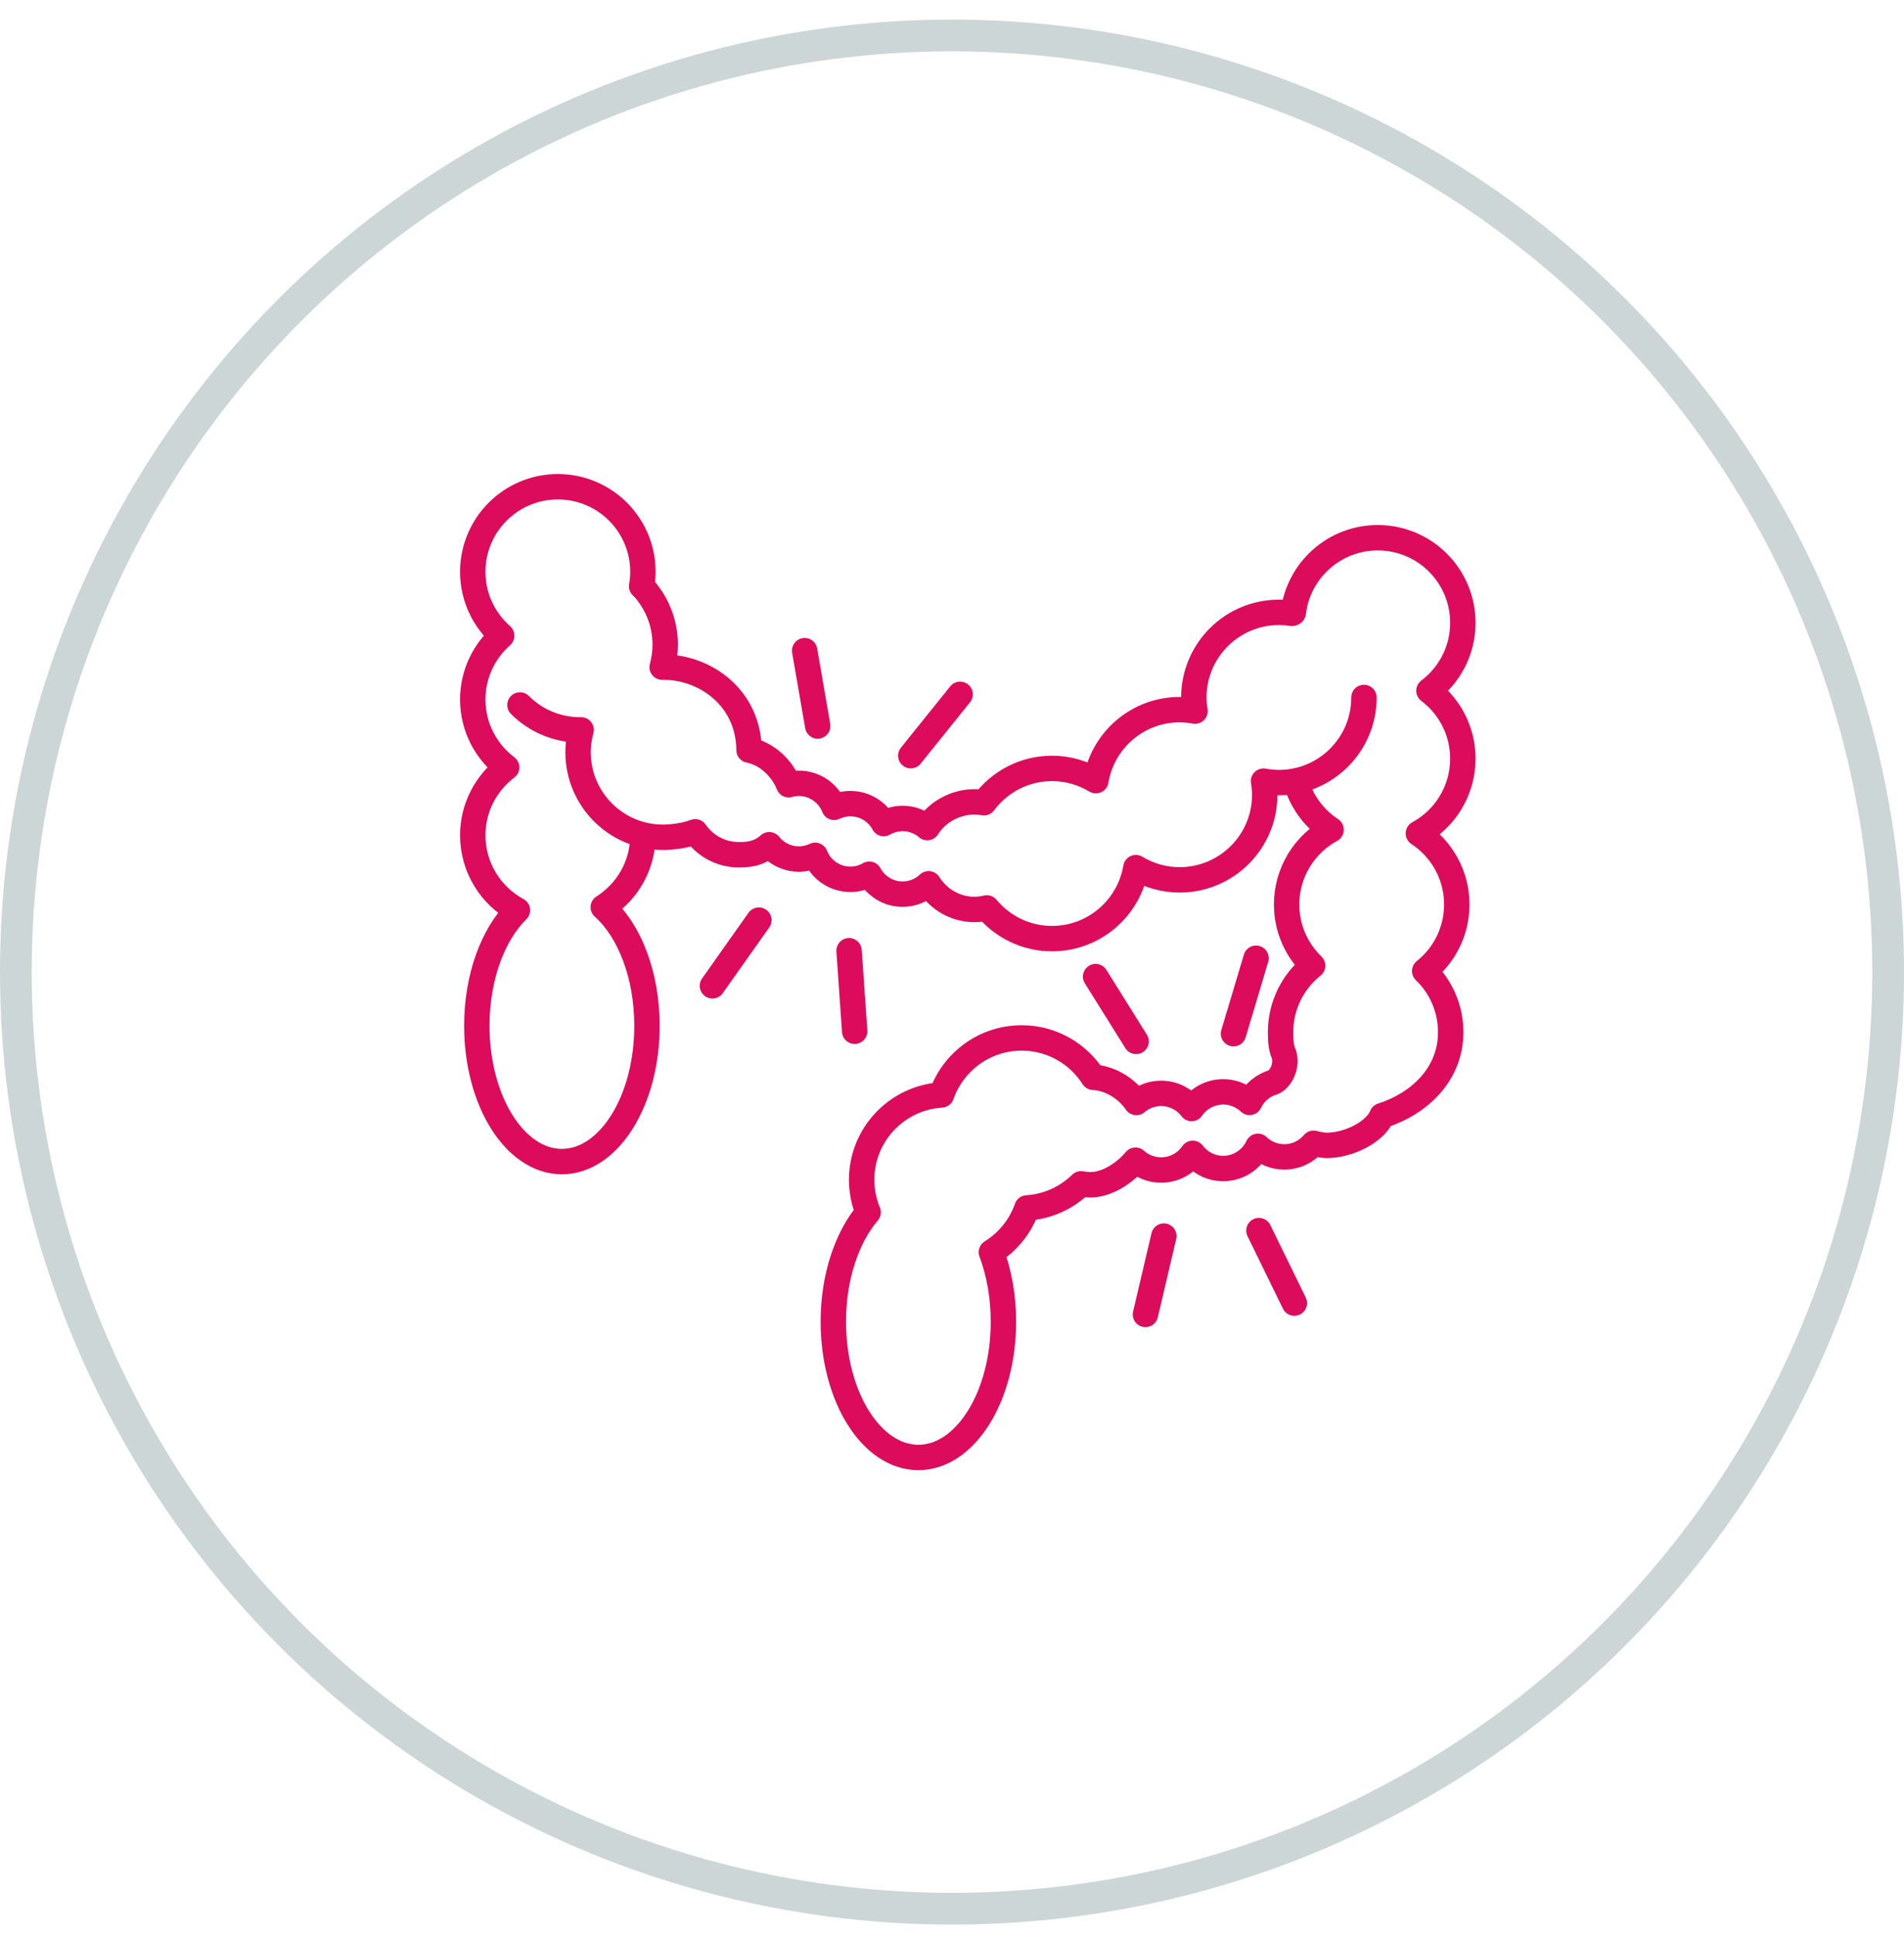
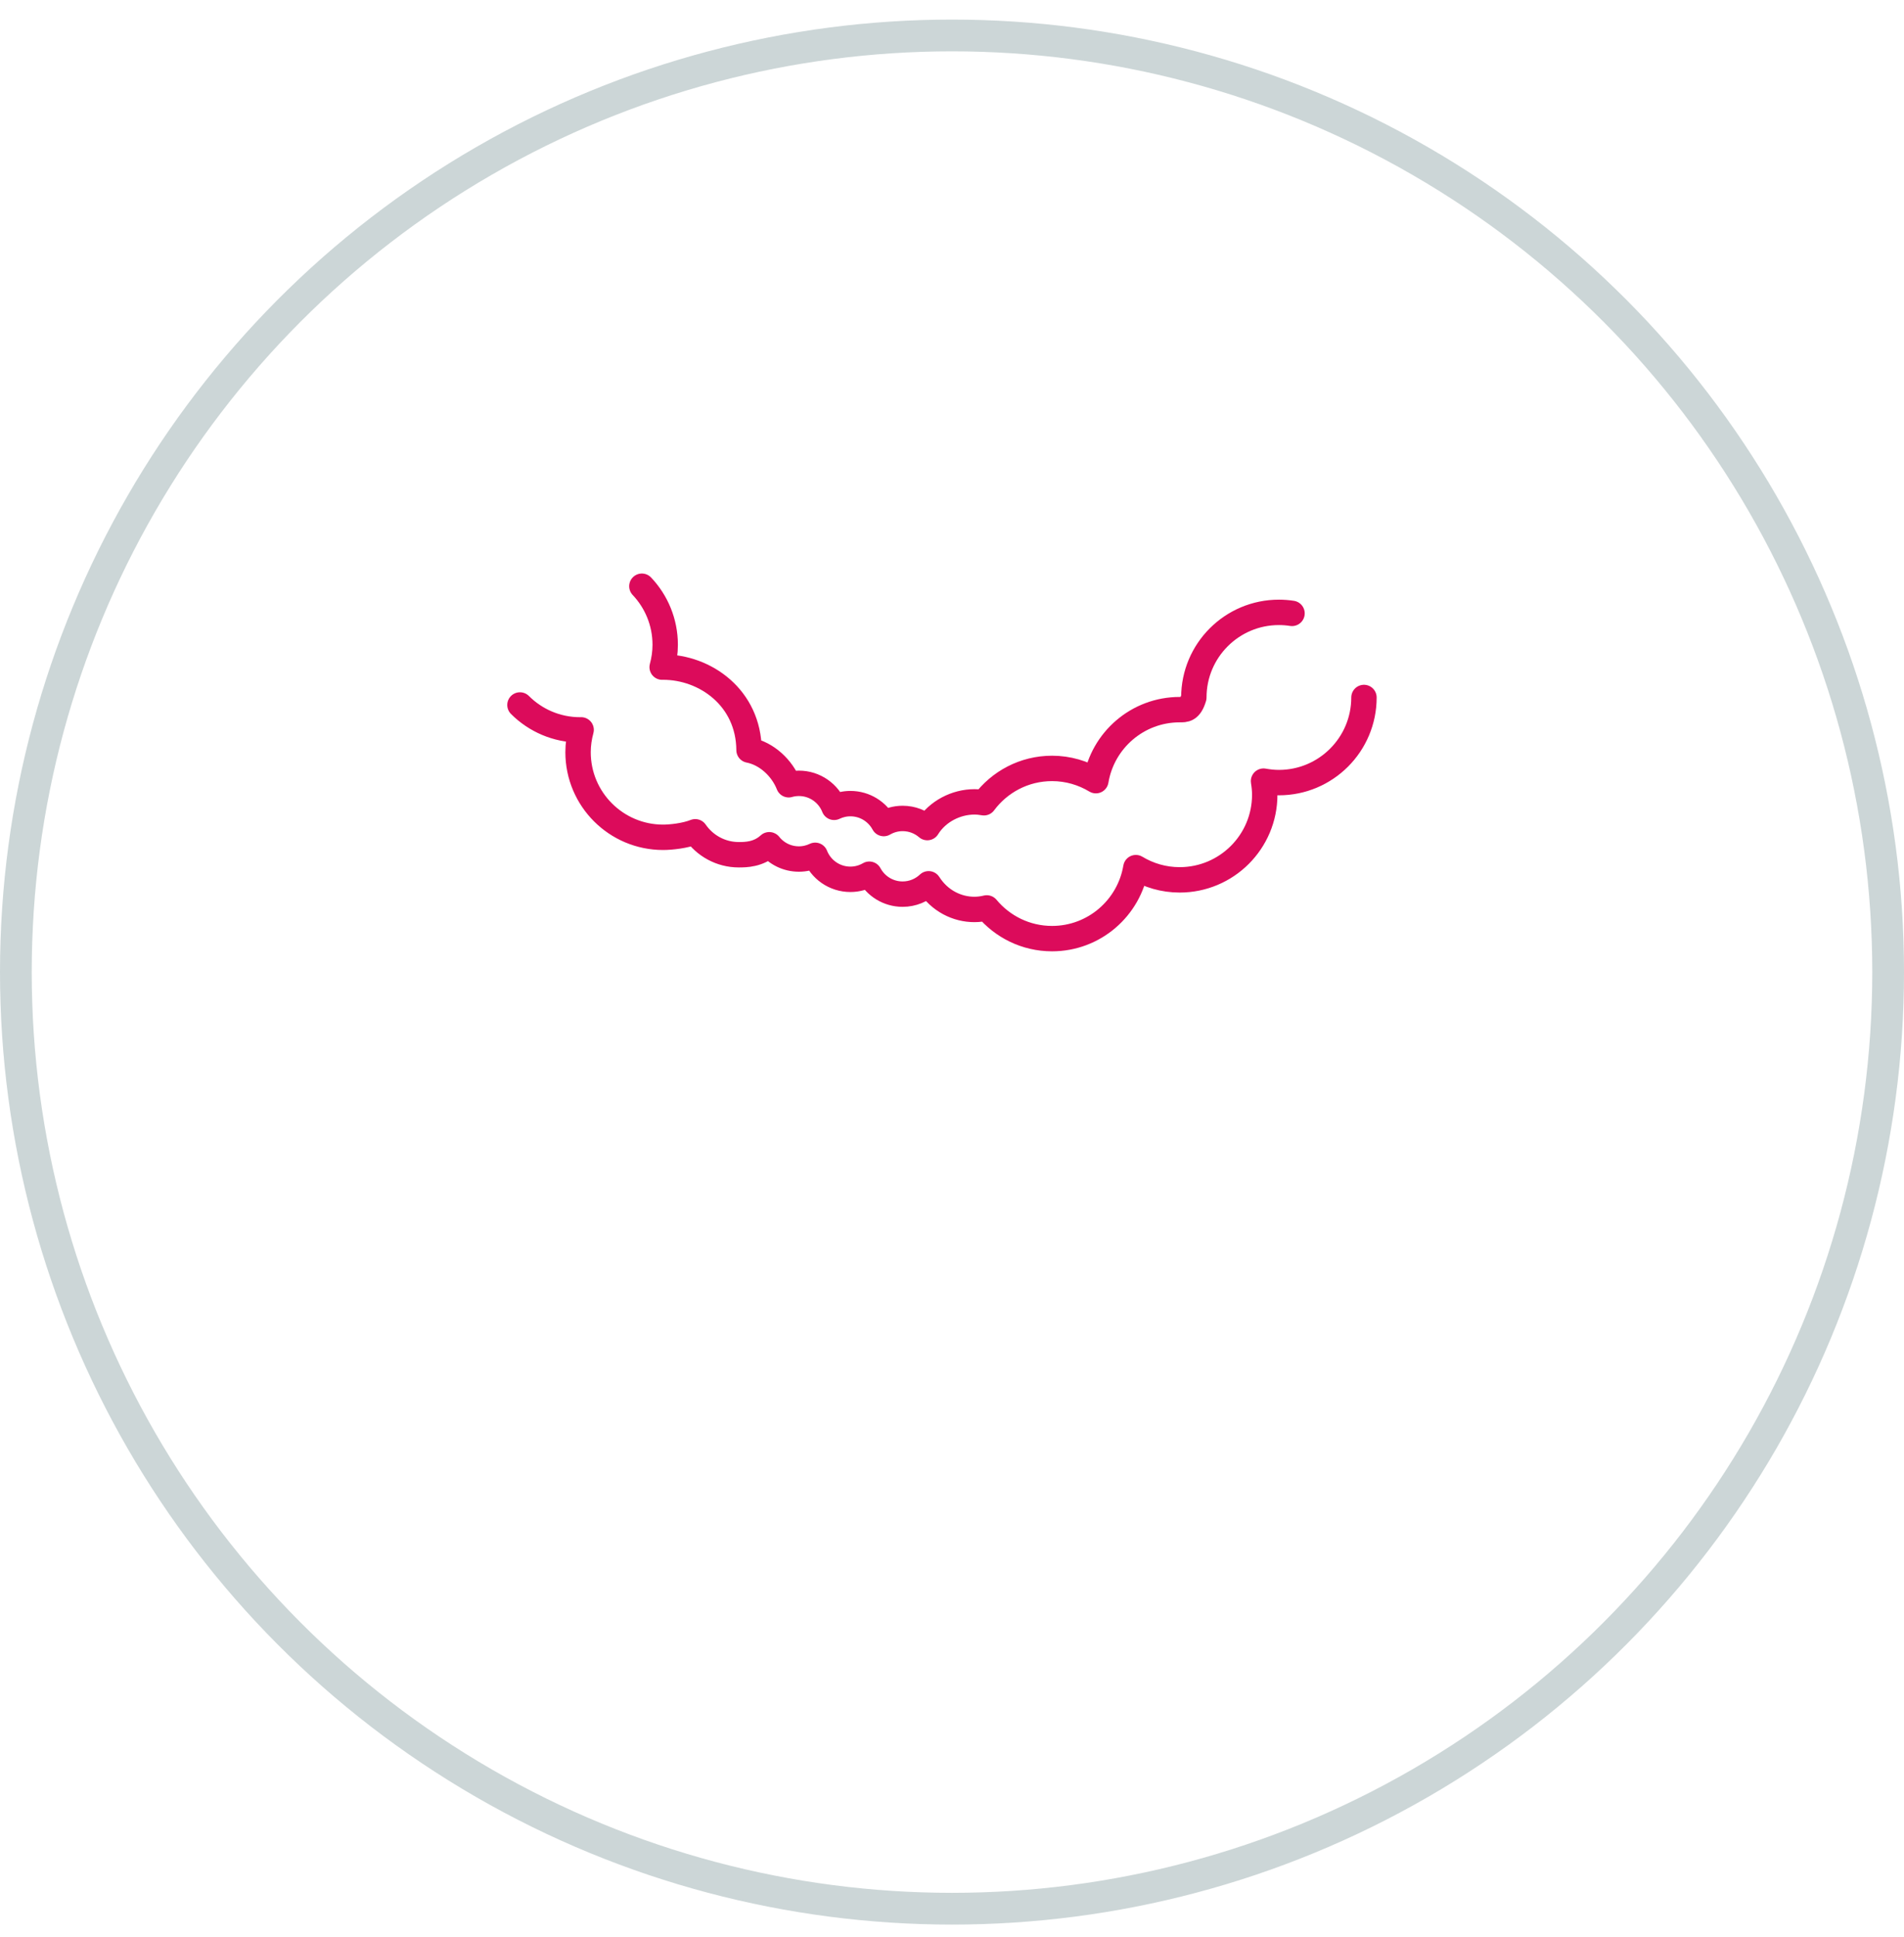
<svg xmlns="http://www.w3.org/2000/svg" fill="none" viewBox="0 0 60 61" height="61" width="60">
  <circle stroke-opacity="0.2" stroke="#02363A" r="29.5" cy="30.617" cx="30" />
-   <path stroke-linejoin="round" stroke-linecap="round" stroke-miterlimit="10" stroke-width="0.8" stroke="#DC0B5B" d="M20.222 18.463C20.247 18.314 20.26 18.163 20.26 18.011C20.26 16.53 19.06 15.33 17.579 15.33C16.099 15.33 14.898 16.53 14.898 18.011C14.898 18.813 15.252 19.53 15.81 20.021C15.252 20.513 14.898 21.23 14.898 22.032C14.898 22.907 15.319 23.681 15.967 24.17C15.319 24.66 14.898 25.434 14.898 26.309C14.898 27.328 15.468 28.215 16.306 28.668C15.539 29.421 15.026 30.767 15.026 32.309C15.026 34.67 16.226 36.585 17.707 36.585C19.188 36.585 20.388 34.67 20.388 32.309C20.388 30.702 19.832 29.304 19.01 28.573C19.761 28.098 20.26 27.262 20.26 26.309M25.768 22.866L25.357 20.493M28.701 23.801L30.256 21.869M23.914 28.98L22.45 31.05M26.756 29.944L26.933 32.48M35.802 32.8L34.526 30.759M38.871 32.557L39.581 30.181M36.676 38.932L36.096 41.4M39.672 38.759L40.788 41.043" />
  <path stroke-linejoin="round" stroke-linecap="round" stroke-miterlimit="10" stroke-width="0.8" stroke="#DC0B5B" d="M16.385 22.204C16.87 22.689 17.54 22.989 18.28 22.989C18.291 22.989 18.302 22.988 18.313 22.988C18.252 23.212 18.216 23.447 18.216 23.691C18.216 25.172 19.417 26.372 20.897 26.372C21.137 26.372 21.587 26.326 21.909 26.198C22.209 26.634 22.712 26.921 23.281 26.921C23.498 26.921 23.901 26.919 24.241 26.606L24.244 26.607C24.462 26.881 24.798 27.056 25.176 27.056C25.36 27.056 25.533 27.013 25.689 26.939C25.863 27.381 26.293 27.695 26.798 27.695C27.015 27.695 27.219 27.636 27.394 27.534C27.595 27.908 27.99 28.162 28.444 28.162C28.761 28.162 29.049 28.038 29.263 27.836L29.264 27.837C29.612 28.381 30.166 28.644 30.705 28.644C30.84 28.644 30.97 28.626 31.096 28.596C31.587 29.186 32.325 29.563 33.153 29.563C34.481 29.563 35.581 28.595 35.794 27.327C36.197 27.57 36.668 27.712 37.174 27.712C38.654 27.712 39.855 26.512 39.855 25.032C39.855 24.885 39.84 24.743 39.817 24.603C39.974 24.631 40.136 24.649 40.301 24.649C41.782 24.649 42.982 23.448 42.982 21.968" />
-   <path stroke-linejoin="round" stroke-linecap="round" stroke-miterlimit="10" stroke-width="0.8" stroke="#DC0B5B" d="M40.715 19.319C40.578 19.298 40.44 19.287 40.302 19.287C38.822 19.287 37.621 20.487 37.621 21.968C37.621 22.114 37.636 22.257 37.659 22.397C37.502 22.368 37.34 22.351 37.175 22.351C35.846 22.351 34.745 23.319 34.534 24.588C34.13 24.345 33.659 24.202 33.153 24.202C32.273 24.202 31.494 24.628 31.006 25.284C30.908 25.266 30.808 25.256 30.706 25.256C30.13 25.256 29.54 25.554 29.223 26.064C29.222 26.066 29.222 26.066 29.222 26.066C29.014 25.887 28.742 25.778 28.445 25.778C28.227 25.778 28.024 25.837 27.849 25.939C27.648 25.565 27.253 25.311 26.799 25.311C26.614 25.311 26.441 25.354 26.285 25.428C26.111 24.986 25.681 24.672 25.176 24.672C25.067 24.672 24.959 24.687 24.854 24.716L24.854 24.717C24.649 24.194 24.166 23.735 23.604 23.625C23.592 21.983 22.232 21.011 20.898 21.011C20.887 21.011 20.877 21.012 20.866 21.012C20.927 20.788 20.962 20.552 20.962 20.308C20.962 19.594 20.682 18.944 20.227 18.464" />
-   <path stroke-linejoin="round" stroke-linecap="round" stroke-miterlimit="10" stroke-width="0.8" stroke="#DC0B5B" d="M40.832 24.603C41.006 25.238 41.409 25.779 41.946 26.133C41.111 26.587 40.545 27.472 40.545 28.489C40.545 29.245 40.86 29.927 41.364 30.415C40.749 30.906 40.354 31.661 40.354 32.51C40.354 32.722 40.363 32.939 40.427 33.125C40.599 33.482 40.402 33.941 40.144 34.079C39.805 34.176 39.524 34.407 39.377 34.721C39.161 34.516 38.869 34.389 38.547 34.389C38.133 34.389 37.769 34.597 37.551 34.914C37.33 34.624 36.983 34.437 36.591 34.437C36.305 34.436 36.028 34.538 35.81 34.723C35.52 34.297 34.999 33.957 34.452 33.931C33.976 33.186 33.145 32.691 32.196 32.691C31.026 32.691 30.034 33.442 29.668 34.487C28.265 34.573 27.153 35.735 27.153 37.159C27.153 37.511 27.222 37.858 27.357 38.183C26.693 38.961 26.26 40.212 26.26 41.627C26.26 43.989 27.46 45.904 28.941 45.904C30.421 45.904 31.621 43.989 31.621 41.627C31.621 40.826 31.481 40.08 31.241 39.439C31.758 39.118 32.158 38.628 32.362 38.045C33.025 38.004 33.62 37.721 34.066 37.286C34.164 37.304 34.266 37.315 34.37 37.315C34.9 37.315 35.472 36.922 35.783 36.541C35.997 36.734 36.28 36.851 36.591 36.851C37.004 36.851 37.369 36.643 37.587 36.326C37.807 36.616 38.155 36.804 38.547 36.804C39.031 36.804 39.448 36.517 39.641 36.105C39.857 36.311 40.149 36.438 40.471 36.438C40.842 36.438 41.173 36.271 41.395 36.008C41.499 36.04 41.69 36.075 41.81 36.075C42.516 36.075 43.345 35.642 43.548 35.14C44.759 34.748 45.715 33.815 45.715 32.51C45.715 31.753 45.401 31.071 44.896 30.583C45.511 30.092 45.907 29.337 45.907 28.488C45.907 27.552 45.425 26.728 44.697 26.249C45.532 25.795 46.098 24.91 46.098 23.893C46.098 23.018 45.678 22.244 45.029 21.755C45.678 21.265 46.098 20.491 46.098 19.616C46.098 18.136 44.898 16.936 43.417 16.936C42.045 16.936 40.913 17.967 40.755 19.298" />
+   <path stroke-linejoin="round" stroke-linecap="round" stroke-miterlimit="10" stroke-width="0.8" stroke="#DC0B5B" d="M40.715 19.319C40.578 19.298 40.44 19.287 40.302 19.287C38.822 19.287 37.621 20.487 37.621 21.968C37.502 22.368 37.34 22.351 37.175 22.351C35.846 22.351 34.745 23.319 34.534 24.588C34.13 24.345 33.659 24.202 33.153 24.202C32.273 24.202 31.494 24.628 31.006 25.284C30.908 25.266 30.808 25.256 30.706 25.256C30.13 25.256 29.54 25.554 29.223 26.064C29.222 26.066 29.222 26.066 29.222 26.066C29.014 25.887 28.742 25.778 28.445 25.778C28.227 25.778 28.024 25.837 27.849 25.939C27.648 25.565 27.253 25.311 26.799 25.311C26.614 25.311 26.441 25.354 26.285 25.428C26.111 24.986 25.681 24.672 25.176 24.672C25.067 24.672 24.959 24.687 24.854 24.716L24.854 24.717C24.649 24.194 24.166 23.735 23.604 23.625C23.592 21.983 22.232 21.011 20.898 21.011C20.887 21.011 20.877 21.012 20.866 21.012C20.927 20.788 20.962 20.552 20.962 20.308C20.962 19.594 20.682 18.944 20.227 18.464" />
</svg>